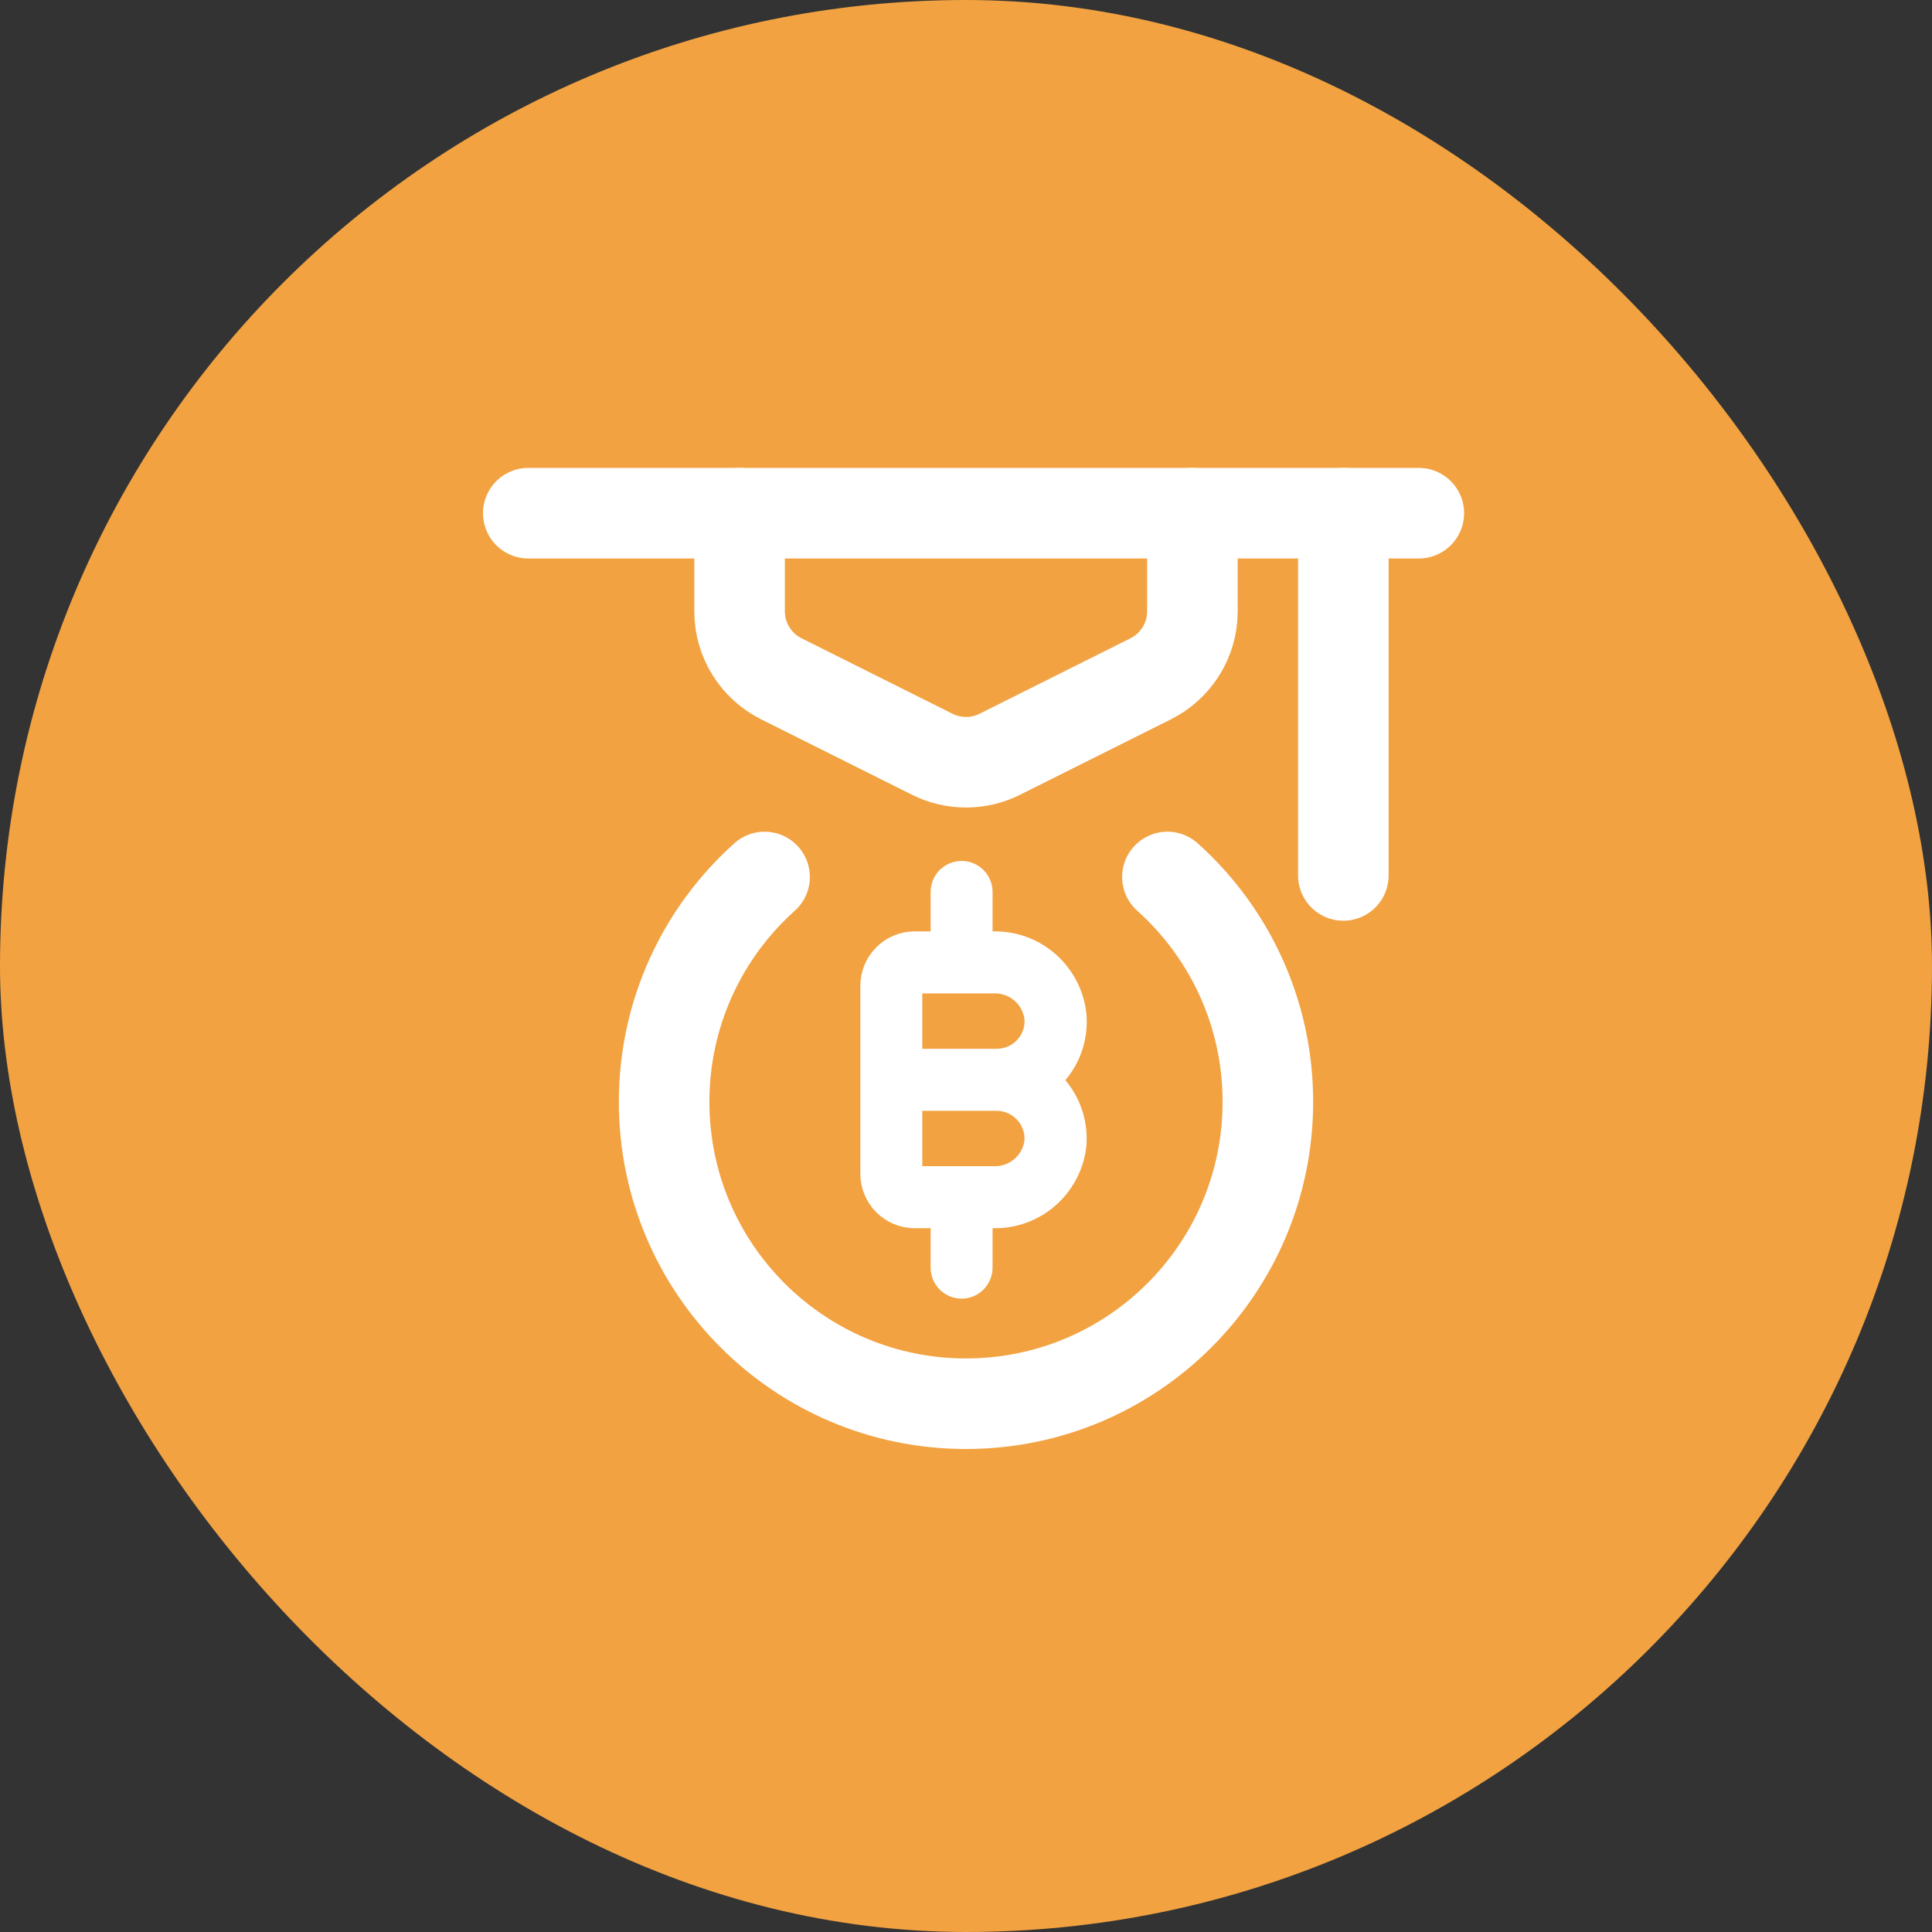
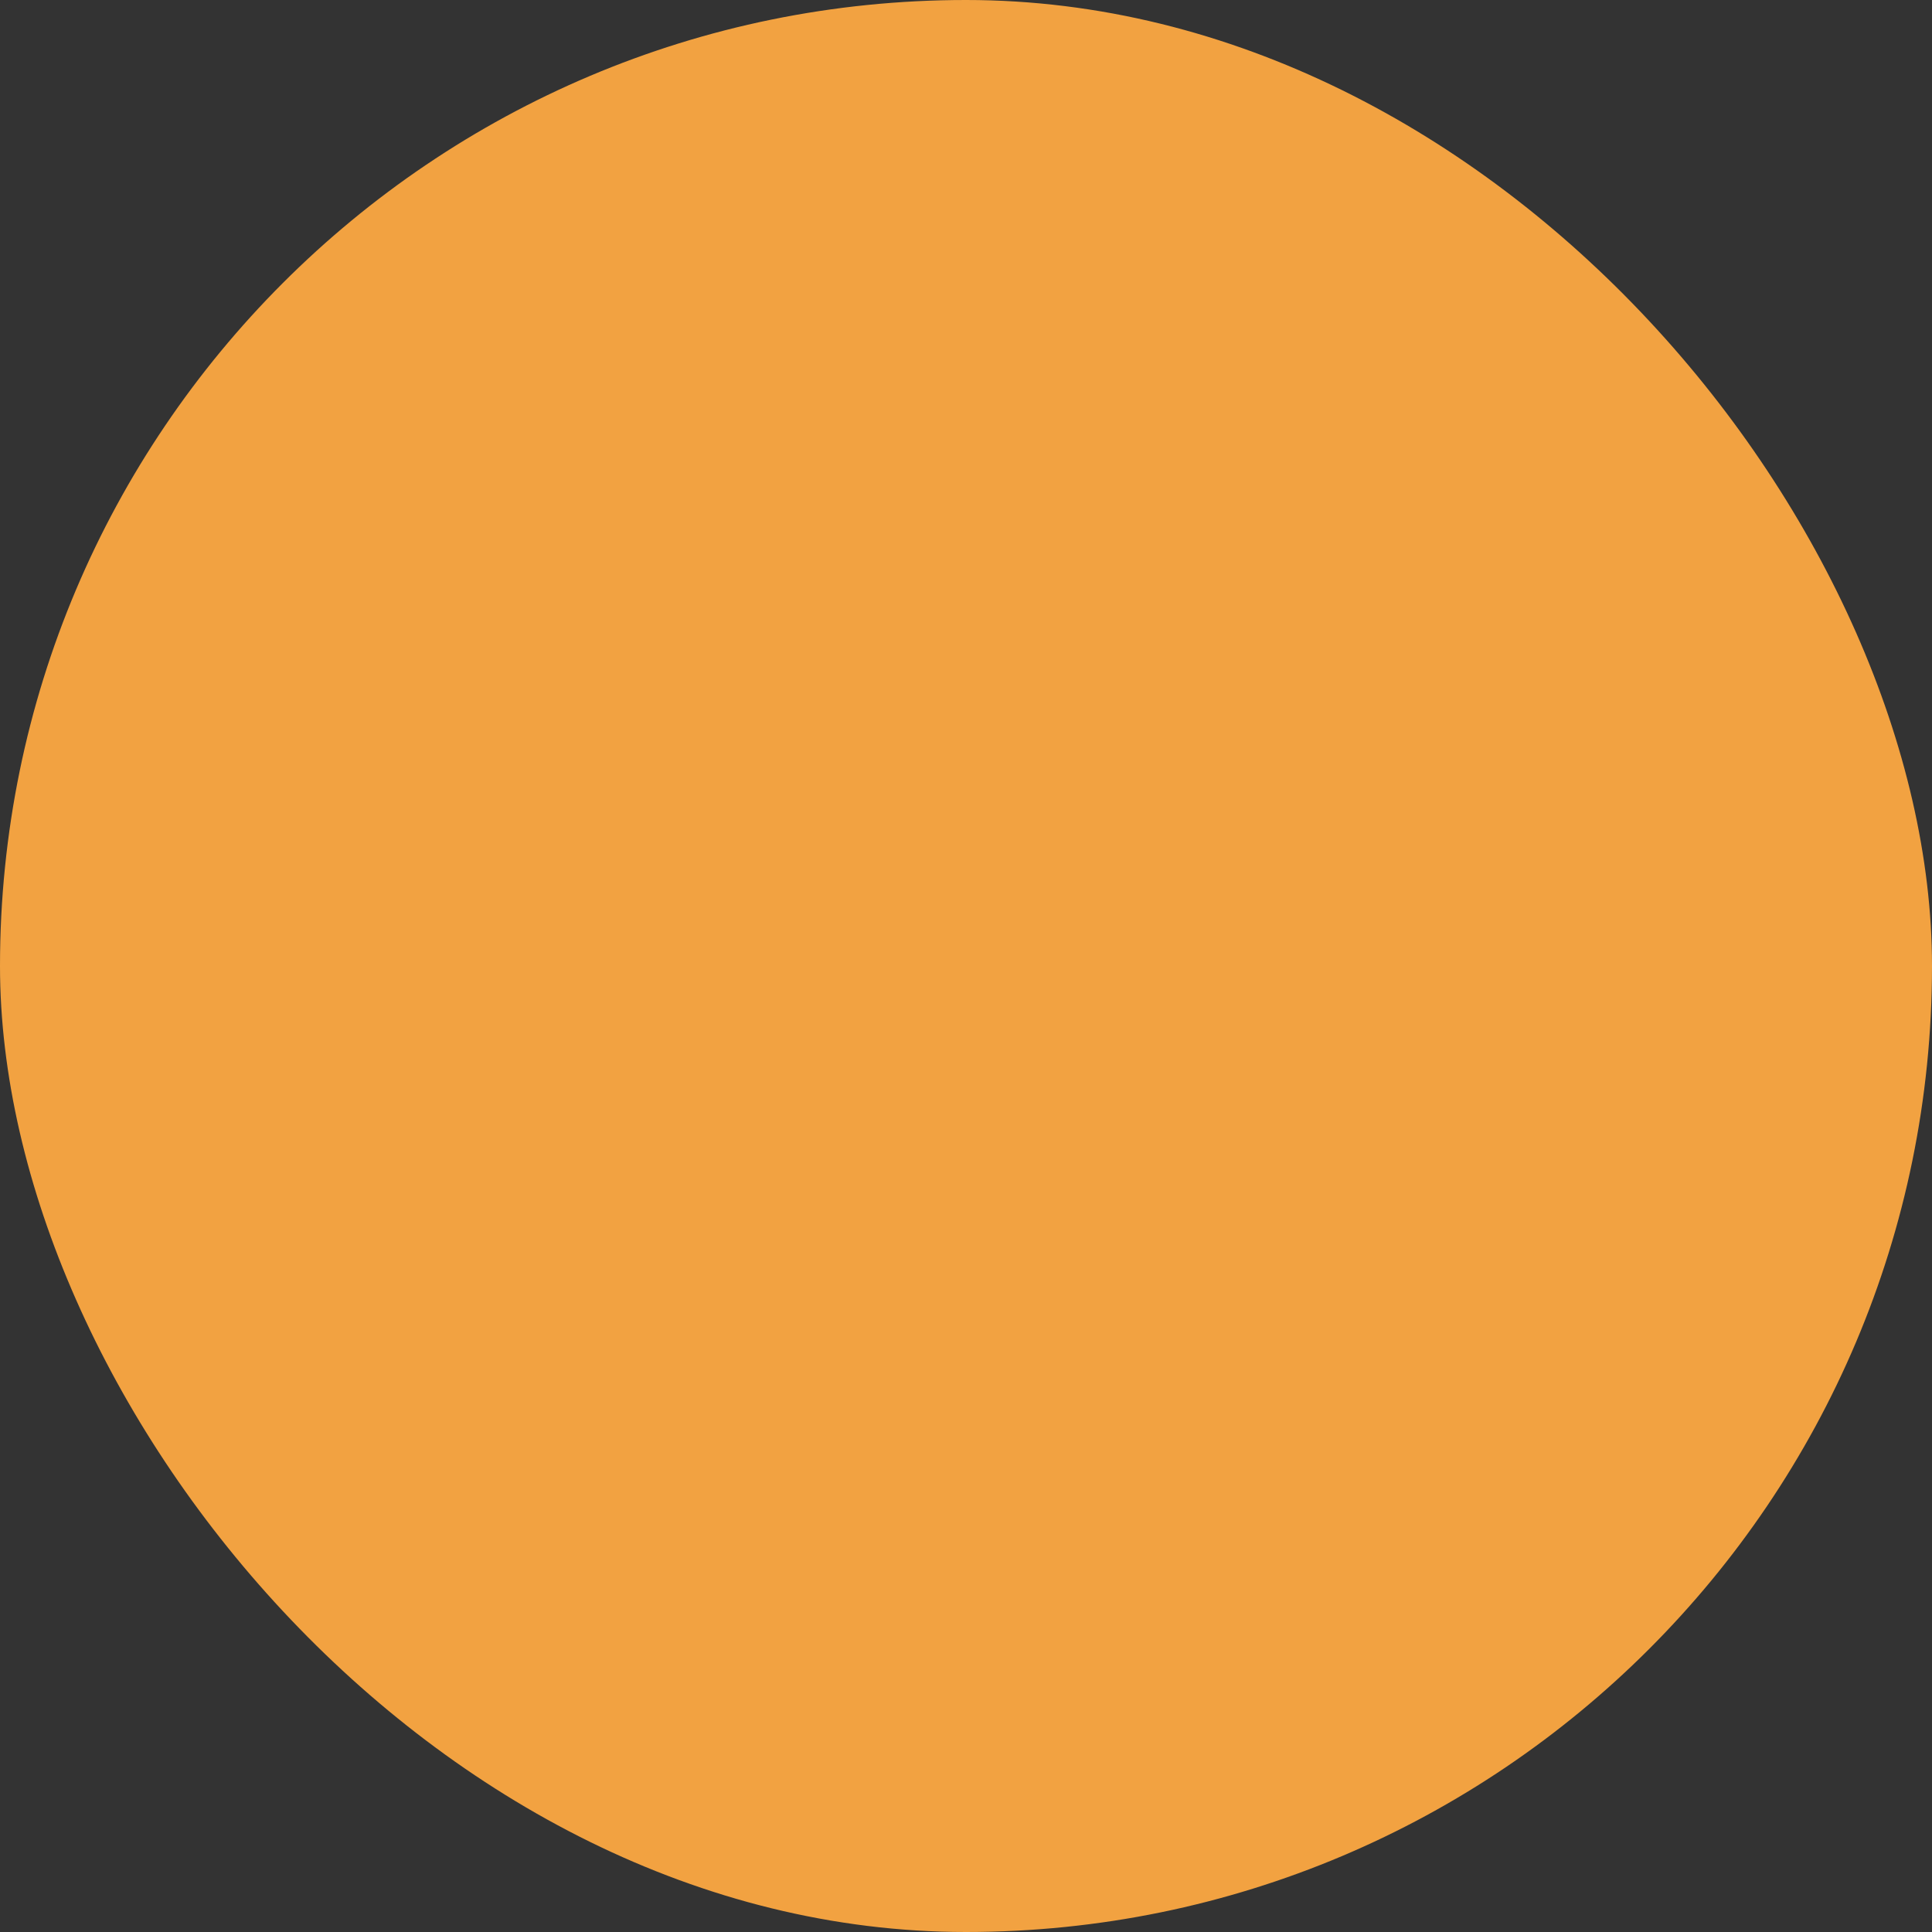
<svg xmlns="http://www.w3.org/2000/svg" width="64" height="64" viewBox="0 0 64 64" fill="none">
  <rect x="0" y="0" width="64" height="64" fill="#333333" stroke="none" />
  <rect width="64" height="64" rx="32" fill="#F2A241" />
-   <path d="M38.672 29.051C40.715 30.882 42 33.541 42 36.5C42 42.023 37.523 46.5 32 46.5C26.477 46.5 22 42.023 22 36.5C22 33.541 23.285 30.882 25.328 29.051" stroke="white" stroke-width="3" stroke-miterlimit="10" stroke-linecap="round" stroke-linejoin="round" />
-   <path d="M17.5 17H47" stroke="white" stroke-width="3" stroke-miterlimit="10" stroke-linecap="round" stroke-linejoin="round" />
-   <path d="M44.5 29V17" stroke="white" stroke-width="3" stroke-miterlimit="10" stroke-linecap="round" stroke-linejoin="round" />
-   <path d="M24.5 17V20.25C24.5 21.229 25.063 22.077 25.884 22.487L30.884 24.987C31.22 25.155 31.599 25.25 32 25.25C32.401 25.25 32.781 25.155 33.117 24.987L38.117 22.487C38.937 22.077 39.5 21.229 39.5 20.25V17" stroke="white" stroke-width="3" stroke-miterlimit="10" stroke-linecap="round" stroke-linejoin="round" />
-   <path d="M34.957 35.77L35.074 35.653C35.324 35.367 35.511 35.032 35.625 34.669C35.738 34.306 35.775 33.923 35.733 33.545C35.645 32.861 35.308 32.233 34.787 31.782C34.266 31.331 33.597 31.09 32.909 31.103H32.63V29.547C32.63 29.341 32.548 29.143 32.402 28.997C32.257 28.852 32.059 28.77 31.854 28.77C31.648 28.77 31.451 28.852 31.305 28.997C31.159 29.143 31.078 29.341 31.078 29.547V31.103H30.302C29.89 31.103 29.495 31.267 29.204 31.558C28.913 31.85 28.75 32.246 28.75 32.658V38.881C28.75 39.293 28.913 39.689 29.204 39.981C29.495 40.272 29.89 40.436 30.302 40.436H31.078V41.992C31.078 42.198 31.159 42.396 31.305 42.542C31.451 42.688 31.648 42.77 31.854 42.77C32.059 42.77 32.257 42.688 32.402 42.542C32.548 42.396 32.63 42.198 32.63 41.992V40.436H32.909C33.597 40.45 34.266 40.208 34.787 39.757C35.308 39.306 35.645 38.678 35.733 37.994C35.772 37.614 35.731 37.231 35.614 36.868C35.496 36.505 35.304 36.17 35.05 35.886L34.957 35.77ZM32.909 32.658C33.212 32.645 33.509 32.744 33.743 32.936C33.978 33.129 34.134 33.401 34.181 33.701C34.2 33.865 34.184 34.031 34.133 34.188C34.082 34.345 33.998 34.489 33.886 34.611C33.776 34.731 33.642 34.828 33.492 34.893C33.343 34.959 33.181 34.992 33.017 34.992H30.302V32.658H32.909ZM32.909 38.881H30.302V36.547H33.017C33.179 36.548 33.34 36.582 33.488 36.647C33.636 36.713 33.769 36.809 33.879 36.928C33.991 37.049 34.077 37.193 34.129 37.35C34.181 37.507 34.199 37.674 34.181 37.838C34.134 38.139 33.978 38.411 33.743 38.603C33.509 38.795 33.212 38.894 32.909 38.881Z" fill="white" stroke="white" stroke-width="0.5" />
</svg>